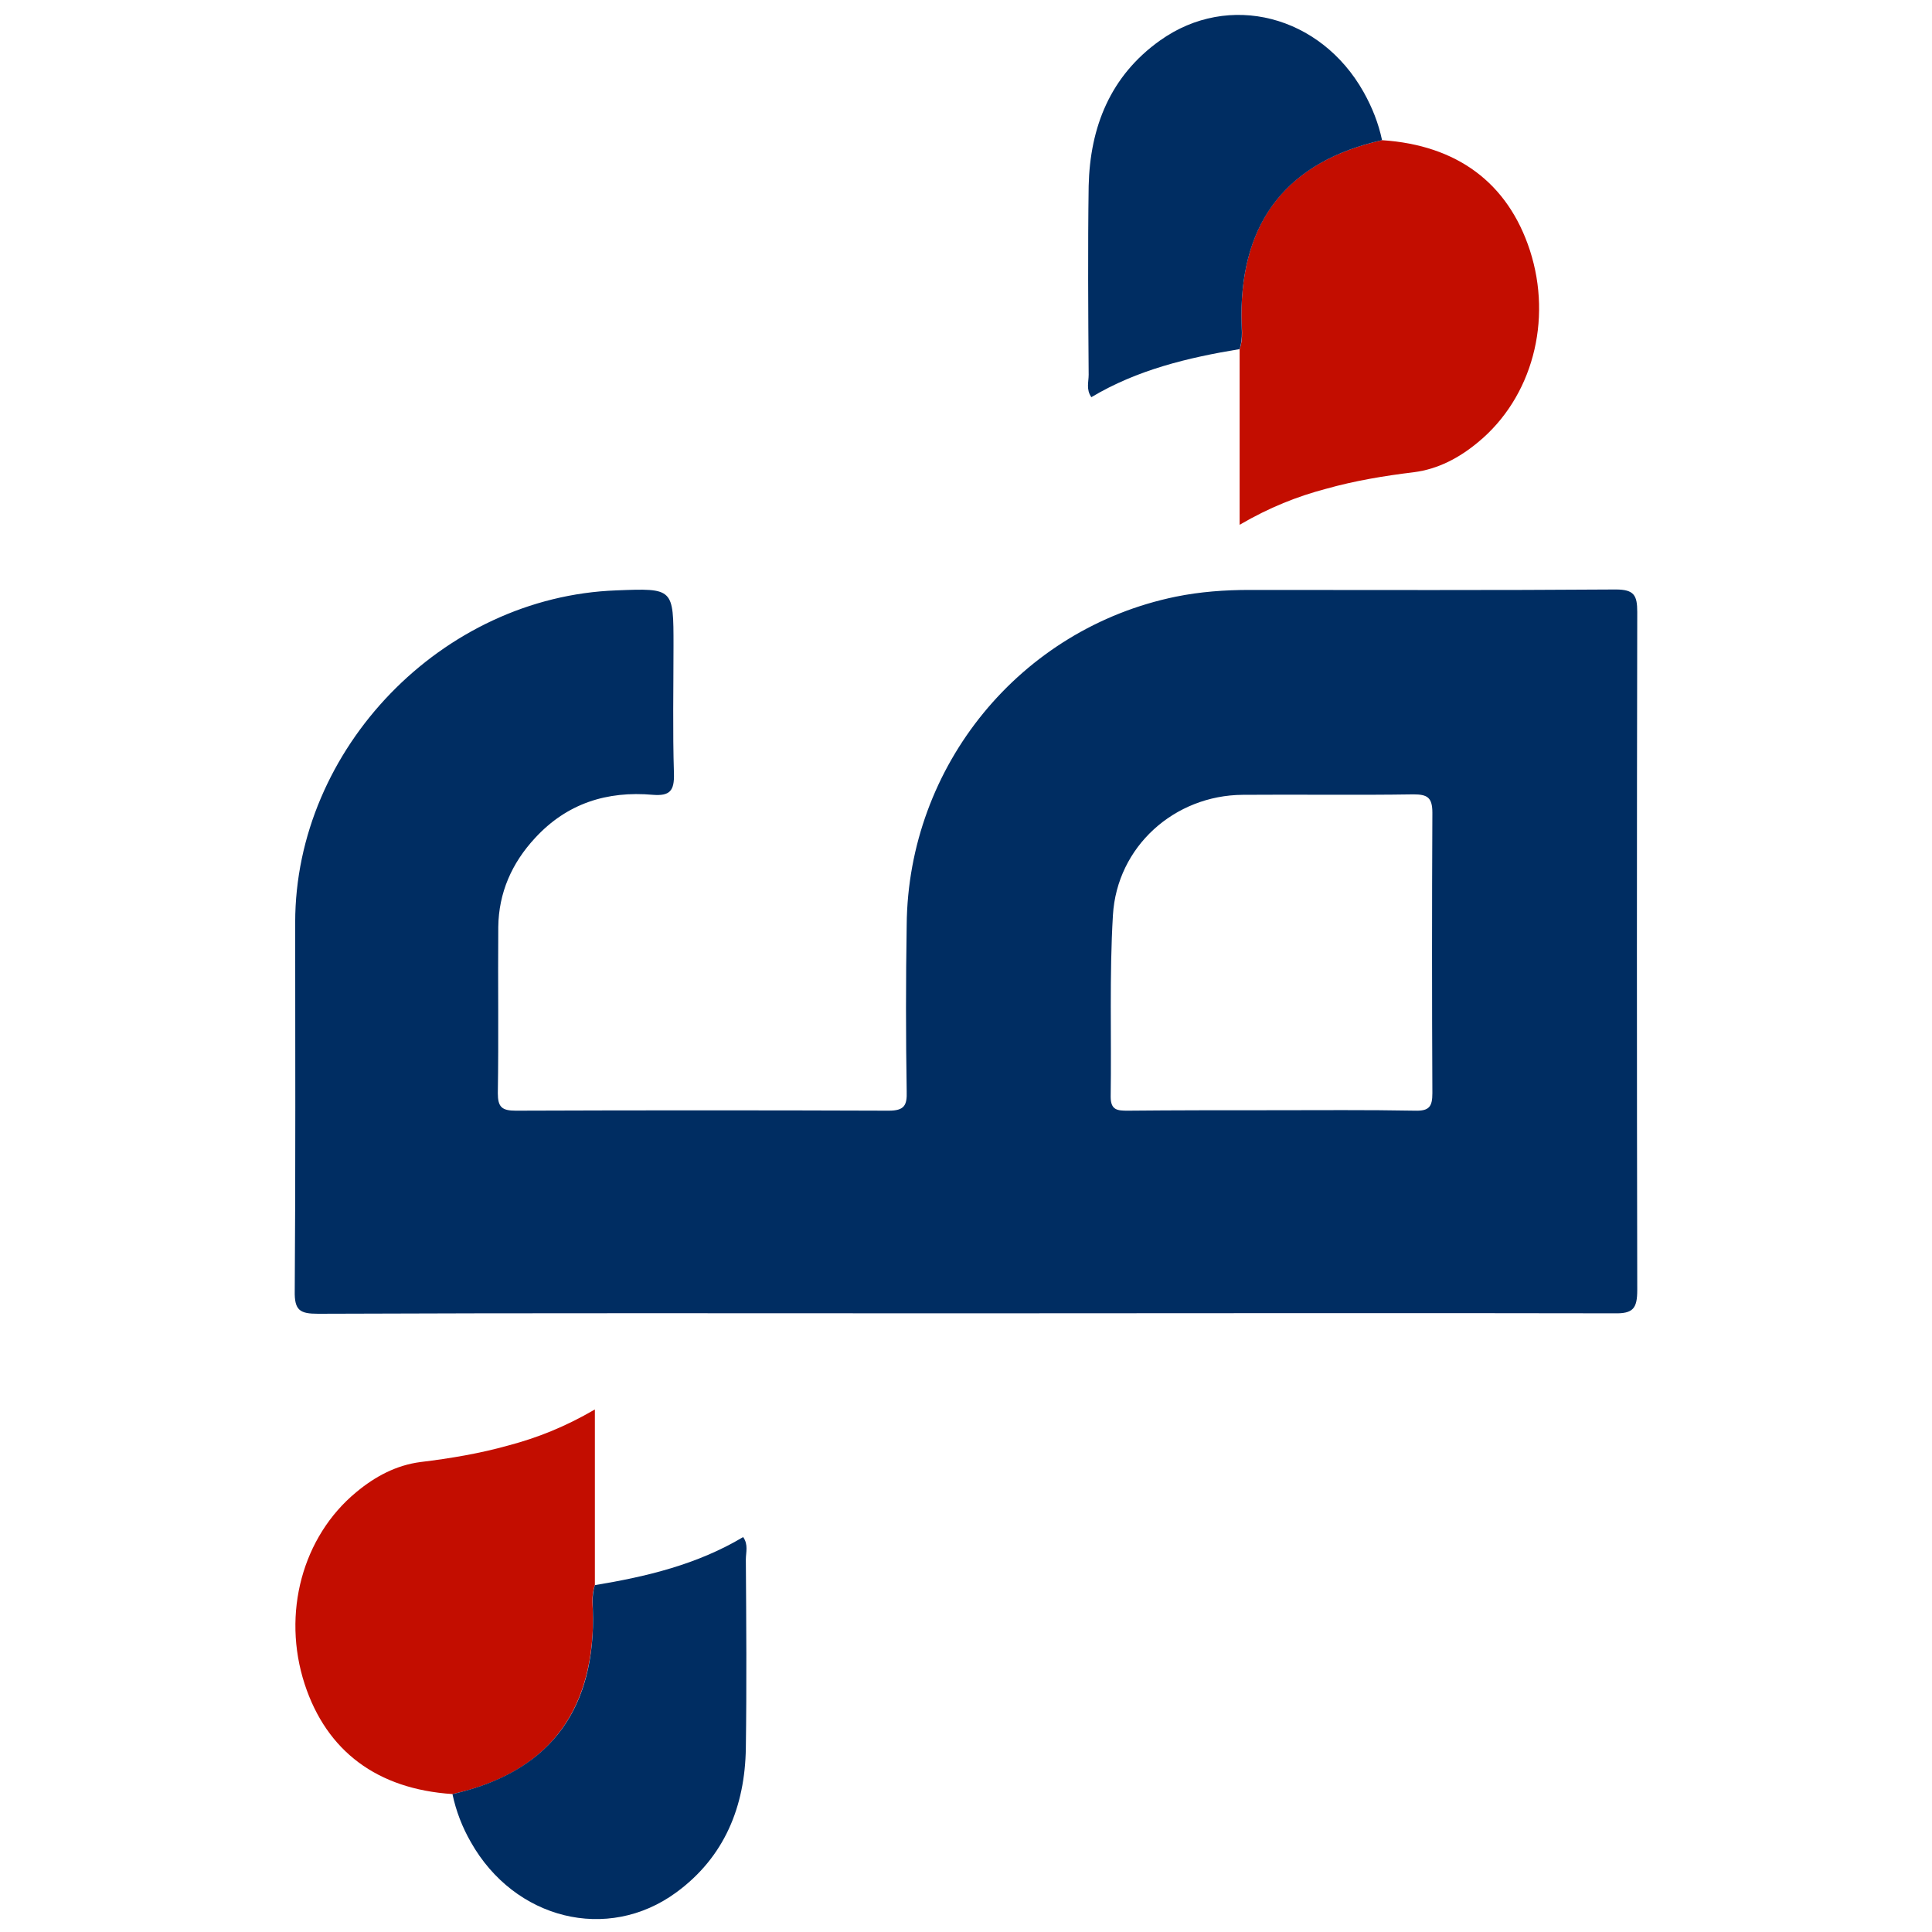
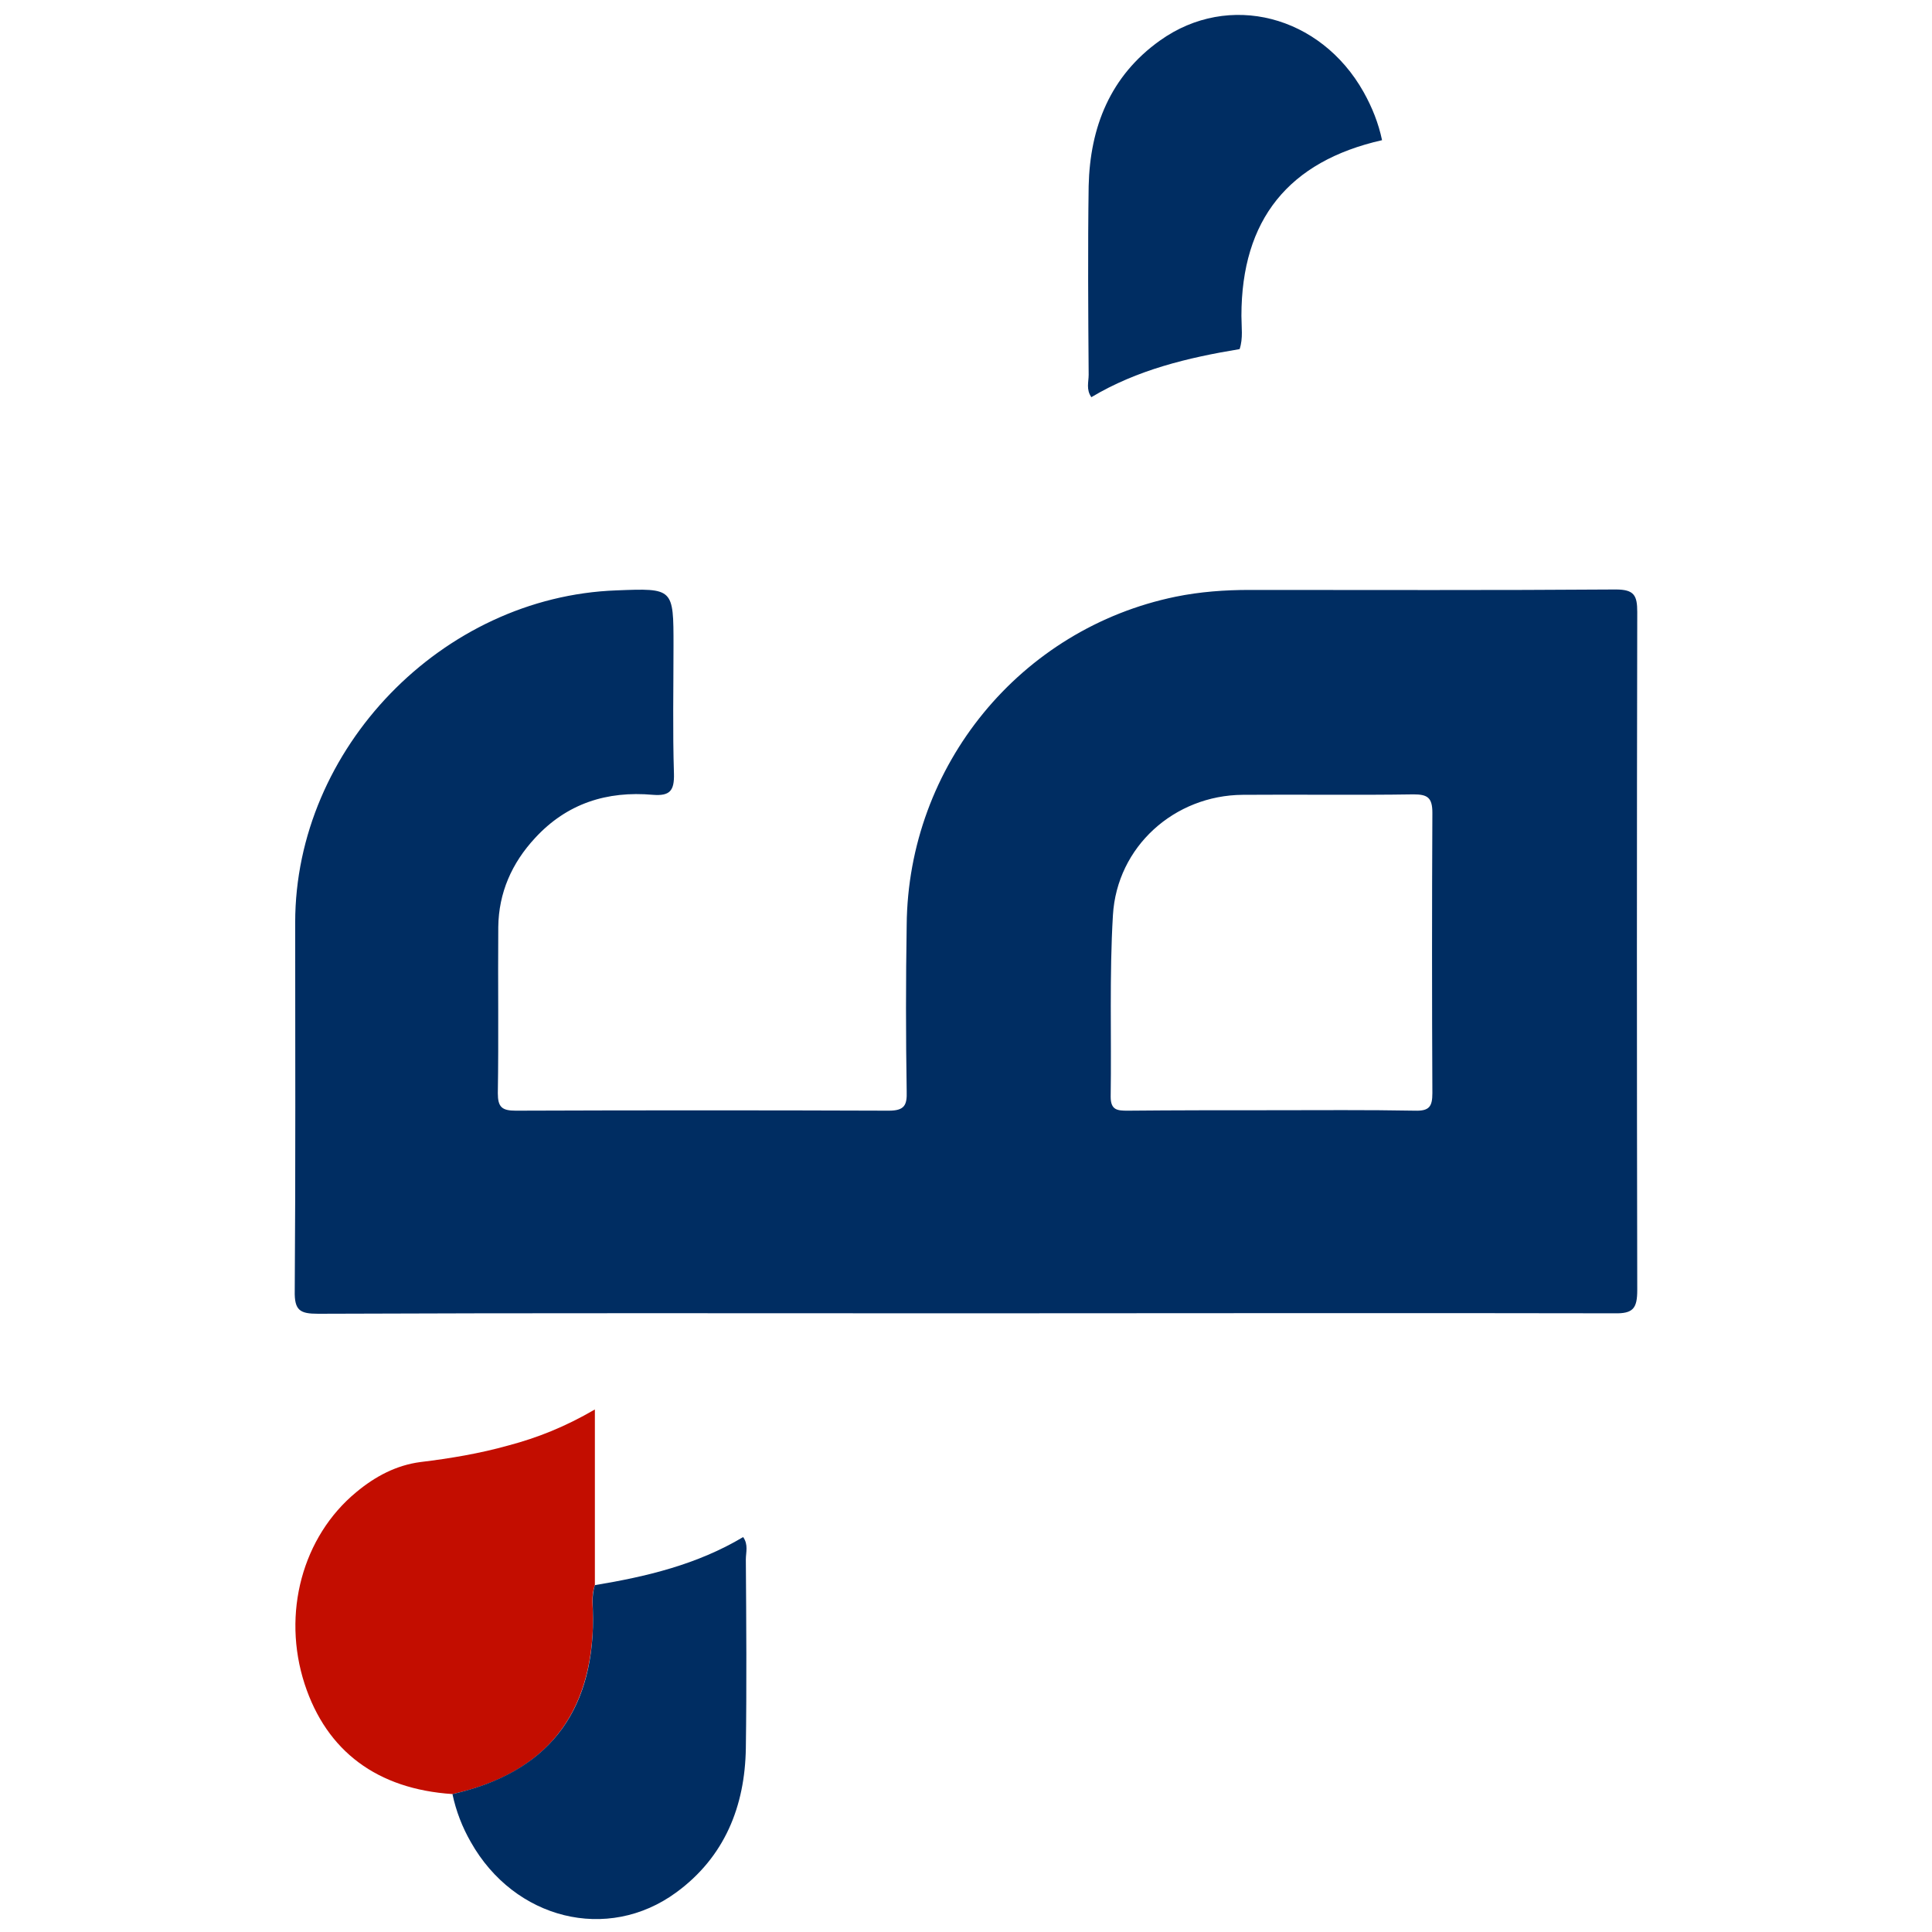
<svg xmlns="http://www.w3.org/2000/svg" version="1.2" baseProfile="tiny" id="Layer_1" x="0px" y="0px" viewBox="0 0 430 430" xml:space="preserve">
  <g>
    <path fill="#002D62" d="M214.7,292.3c-48,0-96-0.1-143.9,0.1c-4,0-5.3-0.7-5.2-5.1c0.2-27.3,0.1-54.6,0.1-82   c0-38.7,32.7-72.5,71.5-73.9c12.7-0.5,12.7-0.5,12.7,12.3c0,9.5-0.2,19,0.1,28.5c0.1,3.8-0.9,5-4.7,4.7   c-10.2-0.9-19.1,1.9-26.2,9.6c-5.2,5.6-8.1,12.2-8.2,19.8c-0.1,12.3,0.1,24.7-0.1,37c0,3.1,0.9,3.9,4,3.9c27.7-0.1,55.3-0.1,83,0   c3.5,0,4.1-1.2,4-4.3c-0.2-12.3-0.2-24.7,0-37c0.3-35.5,25.3-66,59.9-73.1c5.4-1.1,10.9-1.5,16.4-1.5c27.2,0,54.3,0.1,81.5-0.1   c4.1,0,4.8,1.3,4.8,5c-0.1,50.3-0.1,100.6,0,150.9c0,4.1-0.9,5.3-5.1,5.2C311,292.2,262.8,292.3,214.7,292.3z M282.9,247.1   c10.7,0,21.3-0.1,32,0.1c3.2,0.1,3.9-0.9,3.9-3.9c-0.1-20.8-0.1-41.6,0-62.4c0-3.4-1.1-4.1-4.2-4.1c-12.7,0.2-25.3,0-38,0.1   c-15.2,0.1-28,11.5-28.9,26.8c-0.8,13.4-0.3,27-0.5,40.4c0,3,1.5,3.1,3.8,3.1C261.5,247.1,272.2,247.1,282.9,247.1z" />
-     <path fill="#C30D00" d="M307.6,31.2c16.7,1.1,28,9.5,32.9,24.5c5.1,15.7,0.5,32.8-11.5,42.7c-4.2,3.5-8.9,6-14.3,6.7   c-6.6,0.8-13.2,1.9-19.6,3.7c-6.4,1.7-12.5,4.1-19.2,8c0-13.6,0-26.3,0-39.1c0.9-2.4,0.4-4.9,0.4-7.4   C276.3,48.9,286.7,35.9,307.6,31.2z" />
    <path fill="#C30D00" d="M100.7,399.3c-16.7-1.1-28-9.5-32.9-24.5c-5.1-15.7-0.5-32.8,11.5-42.7c4.2-3.5,8.9-6,14.3-6.7   c6.6-0.8,13.2-1.9,19.6-3.7c6.4-1.7,12.5-4.1,19.2-8c0,13.6,0,26.3,0,39.1c-0.9,2.4-0.4,4.9-0.4,7.4   C131.9,381.6,121.5,394.7,100.7,399.3z" />
    <path fill="#002D62" d="M307.6,31.2c-20.8,4.7-31.3,17.7-31.3,39.1c0,2.5,0.4,5-0.4,7.4c-11.5,1.9-22.8,4.6-33,10.7   c-1.2-1.7-0.6-3.4-0.6-5c-0.1-14-0.2-28,0-42c0.3-13.1,4.8-24.5,15.9-32.4c15.3-10.9,35.7-5.6,45.3,11.5   C305.4,23.9,306.8,27.4,307.6,31.2z" />
-     <path fill="#002D62" d="M100.7,399.3c20.8-4.7,31.3-17.7,31.3-39.1c0-2.5-0.4-5,0.4-7.4c11.5-1.9,22.8-4.6,33-10.7   c1.2,1.7,0.6,3.4,0.6,5c0.1,14,0.2,28,0,42c-0.2,12.9-4.7,24.2-15.5,32.1c-15.3,11.2-36,6-45.7-11.2   C102.9,406.7,101.5,403.1,100.7,399.3z" />
+     <path fill="#002D62" d="M100.7,399.3c20.8-4.7,31.3-17.7,31.3-39.1c0-2.5-0.4-5,0.4-7.4c11.5-1.9,22.8-4.6,33-10.7   c1.2,1.7,0.6,3.4,0.6,5c0.1,14,0.2,28,0,42c-0.2,12.9-4.7,24.2-15.5,32.1c-15.3,11.2-36,6-45.7-11.2   C102.9,406.7,101.5,403.1,100.7,399.3" />
  </g>
</svg>